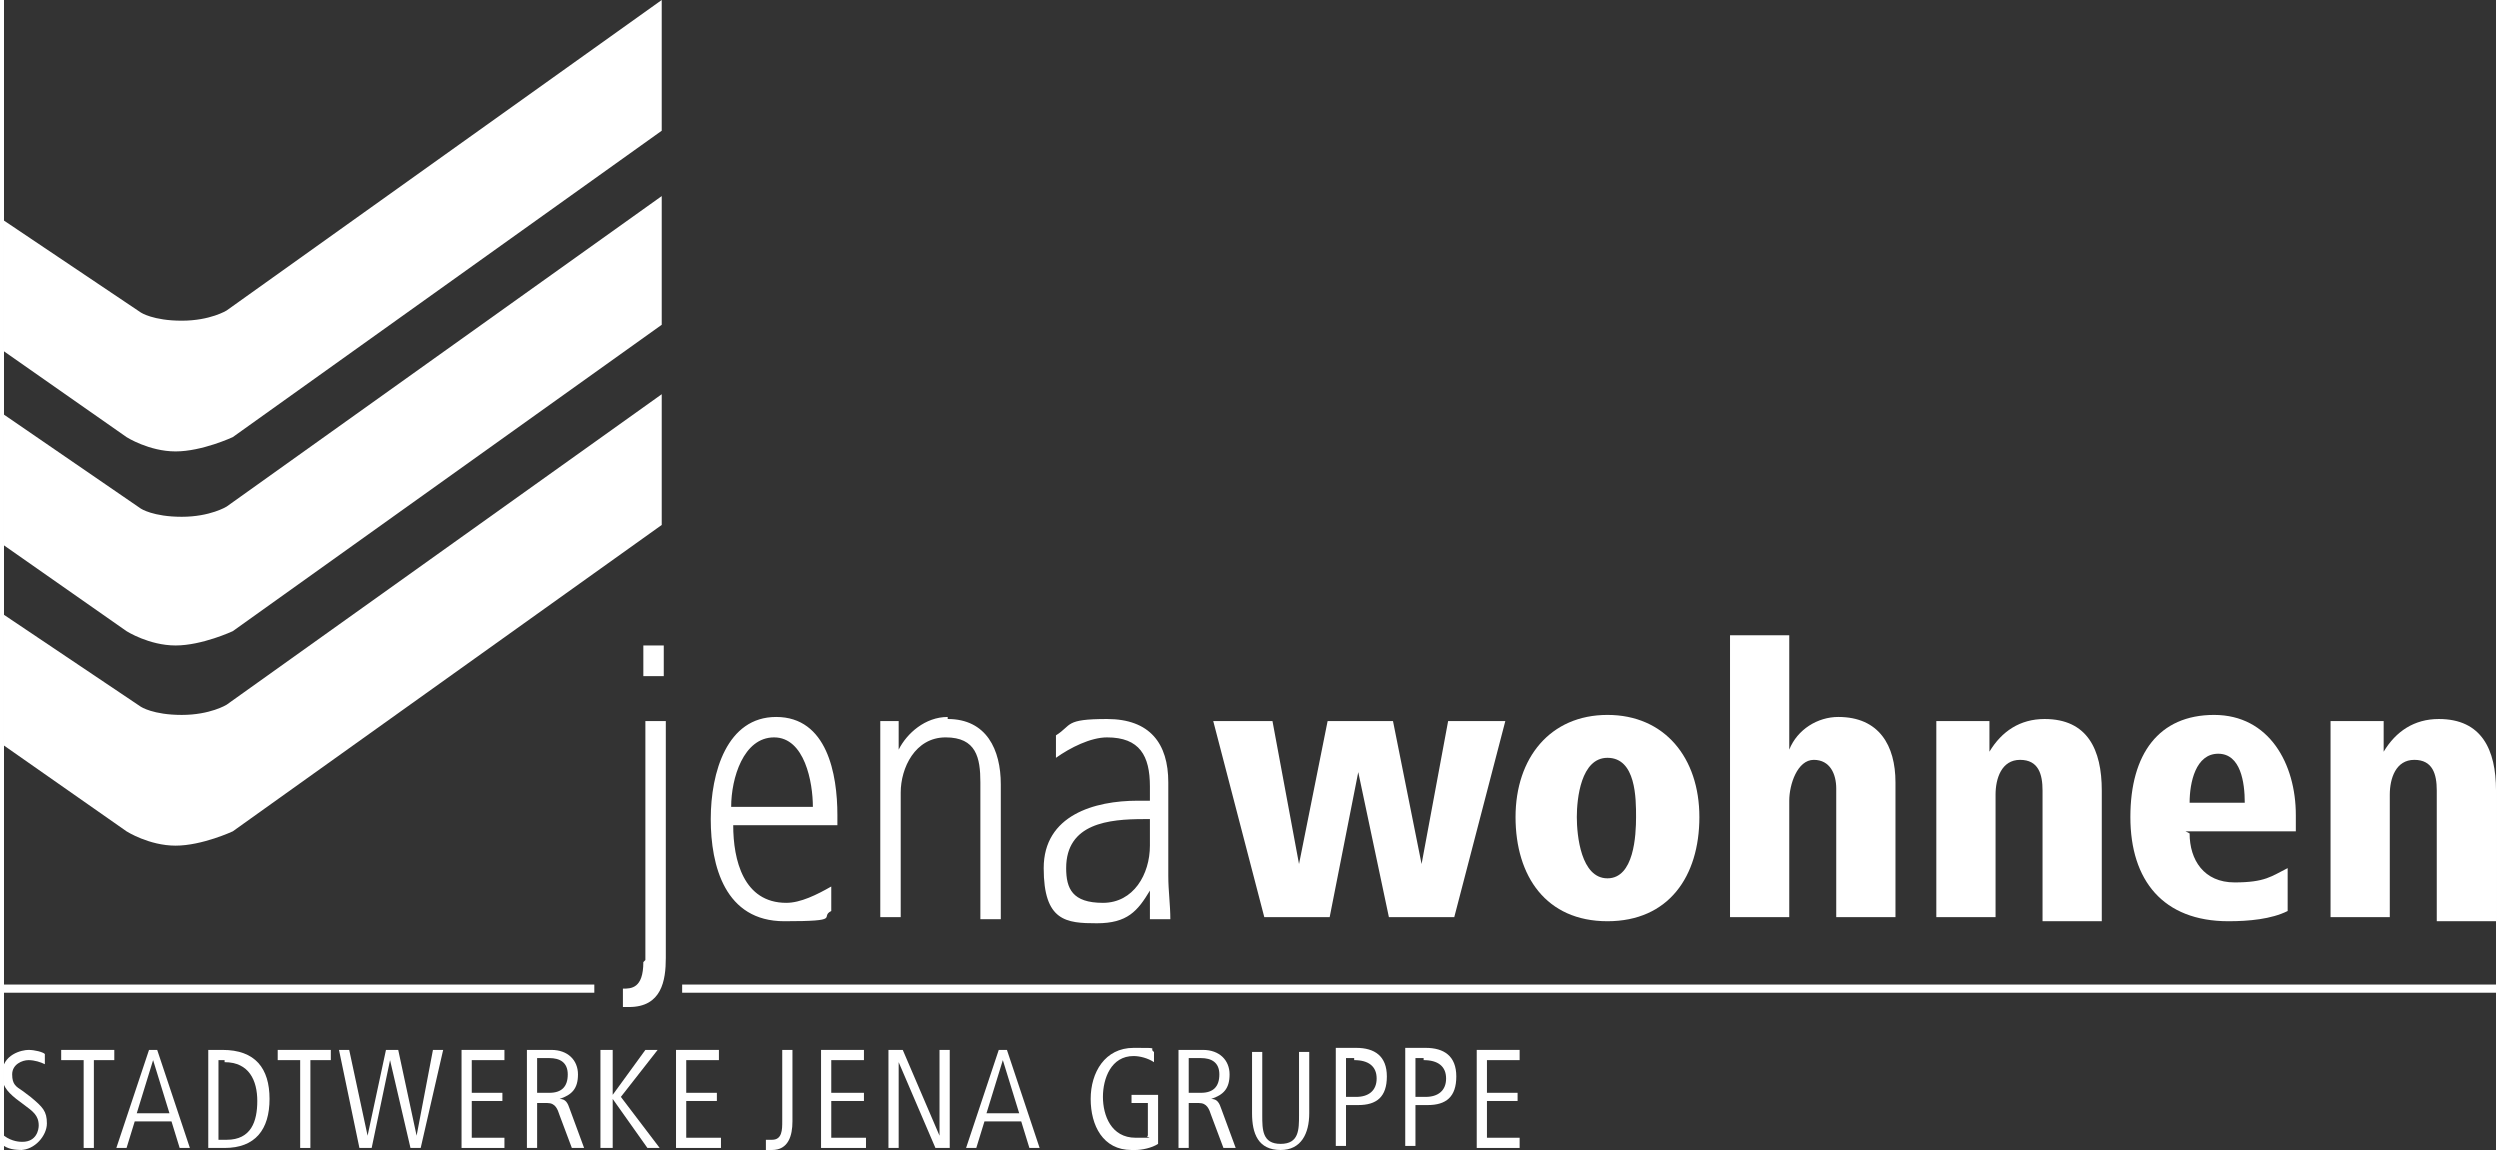
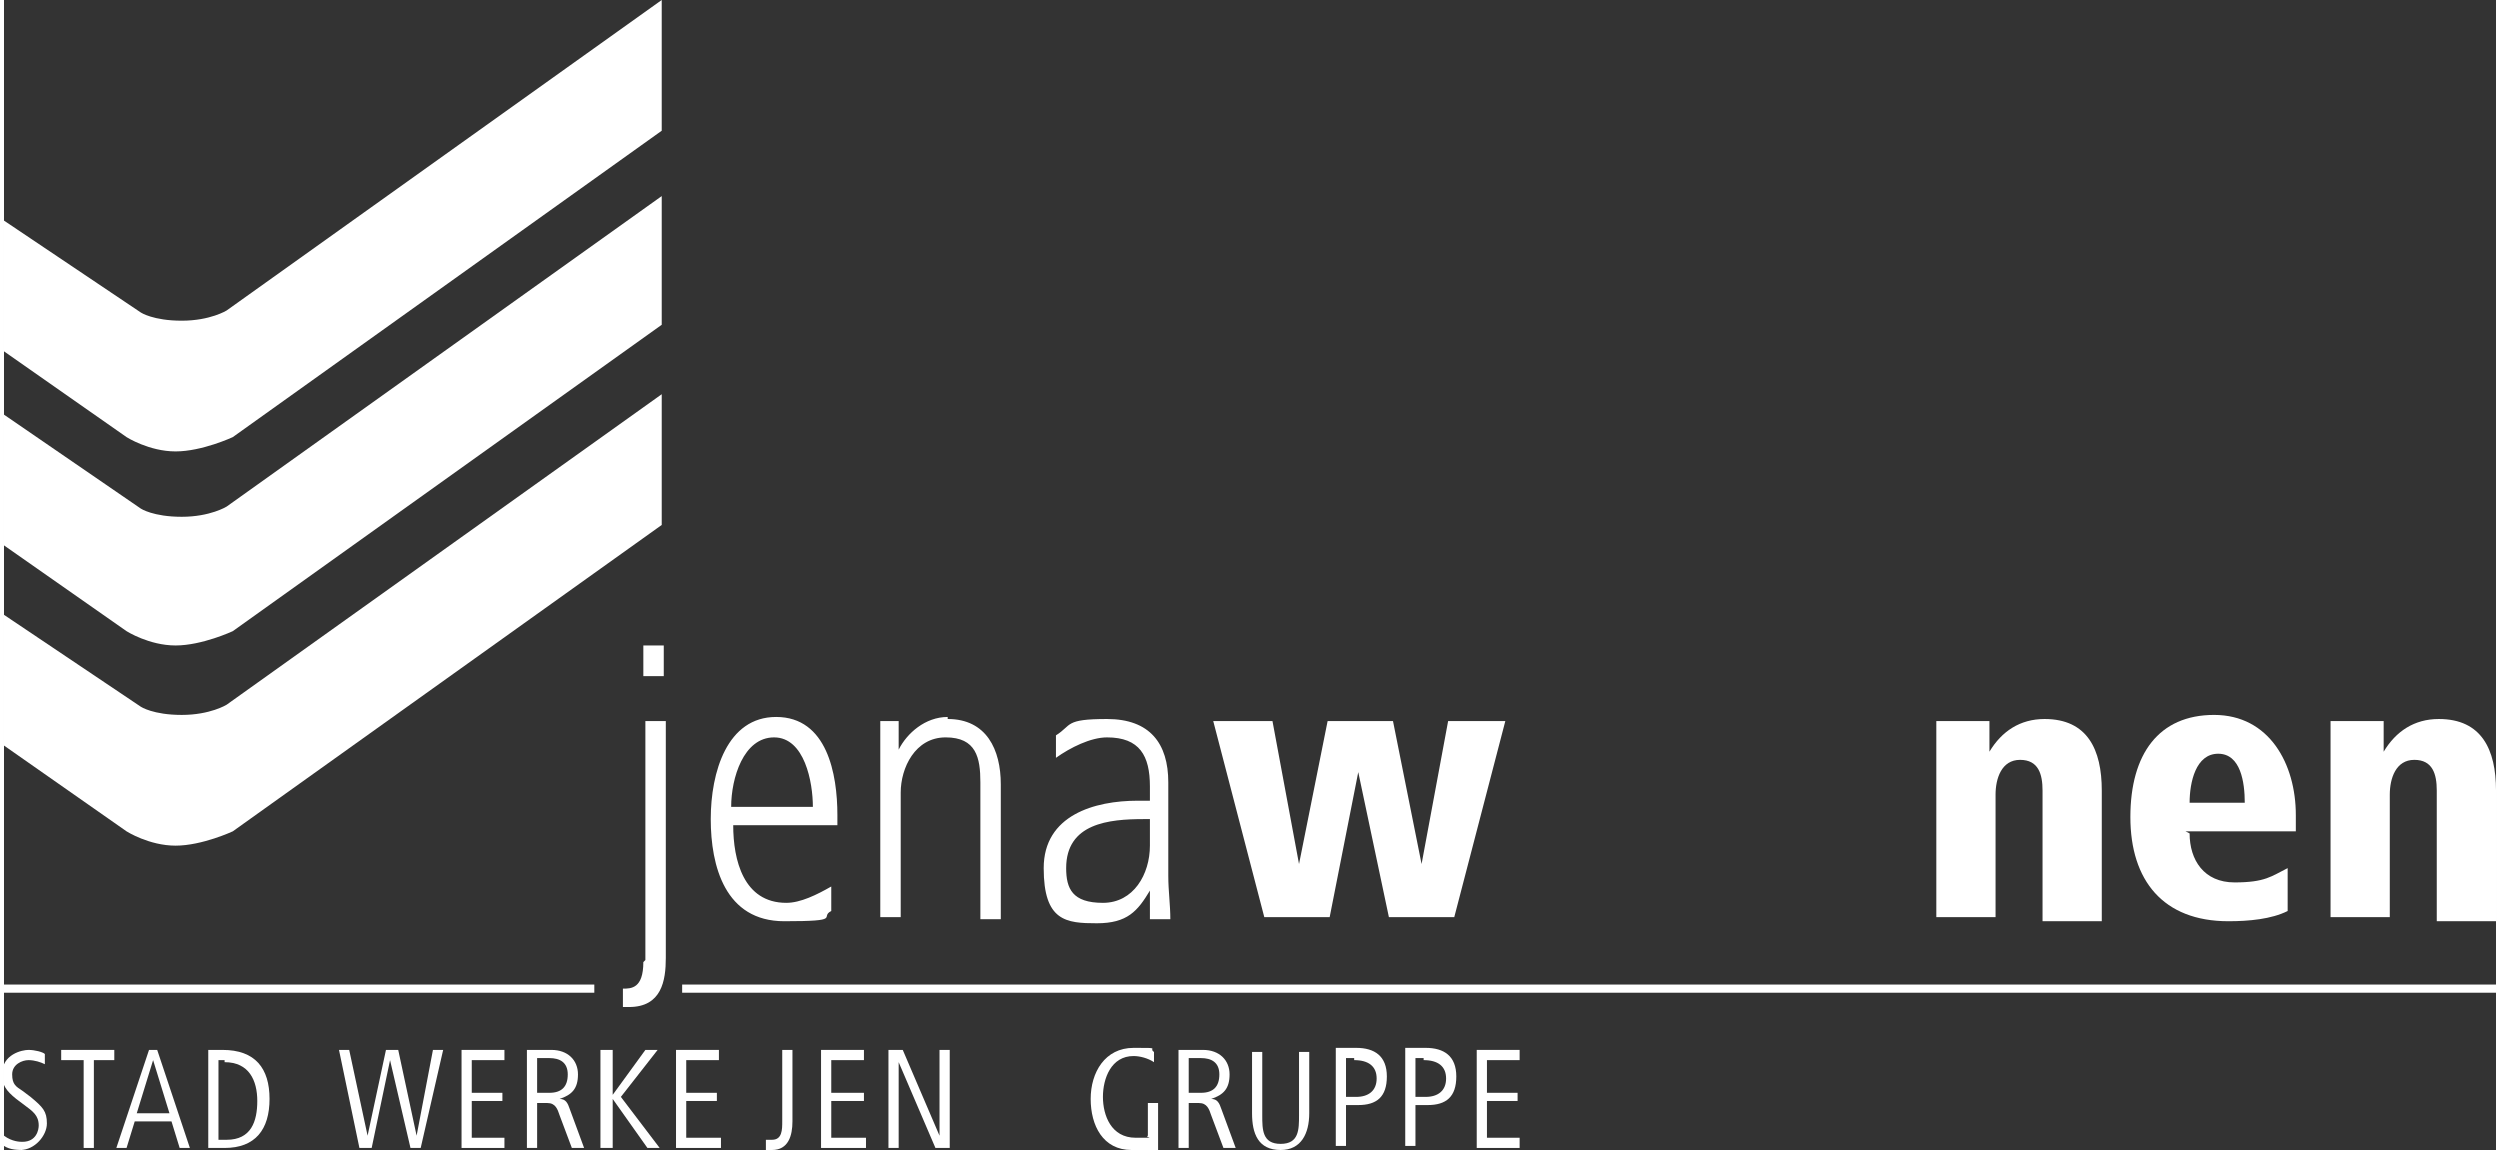
<svg xmlns="http://www.w3.org/2000/svg" id="Ebene_1" version="1.1" viewBox="0 0 122 56.3" width="300" height="138">
  <rect x="0" y="0" width="122" height="56.3" fill="#333333" stroke="none" />
  <defs>
    <style>
      .st0 {
        clip-path: url(#clippath-4);
      }

      .st1 {
        fill: #fff;
      }

      .st2 {
        fill: none;
      }

      .st3 {
        clip-path: url(#clippath-1);
      }

      .st4 {
        clip-path: url(#clippath-5);
      }

      .st5 {
        clip-path: url(#clippath-3);
      }

      .st6 {
        clip-path: url(#clippath-2);
      }

      .st7 {
        clip-path: url(#clippath);
      }
    </style>
    <clipPath id="clippath">
      <rect class="st2" width="122" height="56.3" />
    </clipPath>
    <clipPath id="clippath-1">
      <rect class="st2" width="122" height="56.3" />
    </clipPath>
    <clipPath id="clippath-2">
      <rect class="st2" width="122" height="56.3" />
    </clipPath>
    <clipPath id="clippath-3">
      <rect class="st2" width="122" height="56.3" />
    </clipPath>
    <clipPath id="clippath-4">
      <rect class="st2" width="122" height="56.3" />
    </clipPath>
    <clipPath id="clippath-5">
      <rect class="st2" width="122" height="56.3" />
    </clipPath>
  </defs>
  <polygon class="st1" points="71 44.9 67.8 44.9 66.3 37.8 64.9 44.9 61.7 44.9 59.2 35.3 62.1 35.3 63.4 42.3 64.8 35.3 68 35.3 69.4 42.3 70.7 35.3 73.5 35.3 71 44.9" />
  <g class="st7">
-     <path class="st1" d="M78.5,37.1c-1.3,0-1.5,2-1.5,2.9s.2,3,1.5,3,1.4-2.1,1.4-3,0-2.9-1.4-2.9M78.5,45.1c-3,0-4.5-2.2-4.5-5.1s1.7-5,4.5-5,4.5,2.1,4.5,5-1.5,5.1-4.5,5.1" />
-     <path class="st1" d="M89.7,44.9v-6.3c0-.7-.3-1.4-1.1-1.4s-1.2,1.2-1.2,2v5.7h-2.9v-13.8h2.9v5.6c.4-1,1.4-1.6,2.4-1.6,2,0,2.8,1.4,2.8,3.2v6.6h-2.9Z" />
    <path class="st1" d="M99.8,44.9v-6.2c0-.8-.2-1.5-1.1-1.5s-1.2.9-1.2,1.7v6h-2.9v-7.6c0-.7,0-1.3,0-2h2.6v1.5c.6-1,1.5-1.6,2.7-1.6,2.1,0,2.8,1.5,2.8,3.5v6.4h-2.9Z" />
    <path class="st1" d="M108.4,36.9c-1.1,0-1.4,1.4-1.4,2.4h2.7c0-1-.2-2.4-1.3-2.4M107,40.8c0,1.3.7,2.4,2.2,2.4s1.8-.3,2.6-.7v2.1c-.8.4-1.9.5-2.9.5-3.2,0-4.8-2-4.8-5.1s1.4-5,4.1-5,4,2.4,4,4.9v.8h-5.4Z" />
    <path class="st1" d="M119.1,44.9v-6.2c0-.8-.2-1.5-1.1-1.5s-1.2.9-1.2,1.7v6h-2.9v-7.6c0-.7,0-1.3,0-2h2.6v1.5c.6-1,1.5-1.6,2.7-1.6,2.1,0,2.8,1.5,2.8,3.5v6.4h-2.9Z" />
    <path class="st1" d="M1,56.3c-.3,0-.7,0-1-.2v-.5c.4.3.8.3.9.3.7,0,.8-.6.8-.8,0-.5-.3-.7-.7-1l-.4-.3c-.5-.4-.7-.7-.7-1.2,0-1,1-1.2,1.3-1.2s.7.1.8.2v.5c-.2-.1-.5-.2-.8-.2s-.8.2-.8.7.2.6.5.8l.4.3c.6.5.8.7.8,1.3s-.6,1.3-1.3,1.3" />
  </g>
  <polygon class="st1" points="2.8 51.4 2.8 51.9 3.9 51.9 3.9 56.2 4.4 56.2 4.4 51.9 5.4 51.9 5.4 51.4 2.8 51.4" />
  <path class="st1" d="M7.3,51.9l.8,2.6h-1.6l.8-2.6ZM7.1,51.4l-1.6,4.8h.5l.4-1.3h1.8l.4,1.3h.5l-1.6-4.8h-.5Z" />
  <g class="st3">
    <path class="st1" d="M10.8,51.9h-.3v3.9h.4c1.2,0,1.5-.9,1.5-1.9s-.4-1.9-1.6-1.9M10.8,56.2h-.8v-4.8h.7c1.6,0,2.3.9,2.3,2.4s-.7,2.4-2.2,2.4" />
  </g>
-   <polygon class="st1" points="13.4 51.4 13.4 51.9 14.5 51.9 14.5 56.2 15 56.2 15 51.9 16 51.9 16 51.4 13.4 51.4" />
  <polygon class="st1" points="21 51.4 20.2 55.6 19.3 51.4 18.7 51.4 17.8 55.6 16.9 51.4 16.4 51.4 17.4 56.2 18 56.2 18.9 51.9 19.9 56.2 20.4 56.2 21.5 51.4 21 51.4" />
  <polygon class="st1" points="22.4 51.4 22.4 56.2 24.5 56.2 24.5 55.7 22.9 55.7 22.9 53.9 24.4 53.9 24.4 53.5 22.9 53.5 22.9 51.9 24.5 51.9 24.5 51.4 22.4 51.4" />
  <g class="st6">
    <path class="st1" d="M26.6,51.8h-.5v1.7h.6c.6,0,.9-.3.9-.9s-.4-.8-.9-.8M27.8,56.2l-.6-1.6c-.1-.3-.2-.6-.6-.6h-.5v2.2h-.5v-4.8h1.2c.8,0,1.3.5,1.3,1.2s-.3,1-.9,1.2c.3,0,.4.2.5.5l.7,1.9h-.5Z" />
  </g>
  <polygon class="st1" points="31.4 51.4 29.8 53.6 29.8 51.4 29.2 51.4 29.2 56.2 29.8 56.2 29.8 53.8 31.5 56.2 32.1 56.2 30.2 53.7 32 51.4 31.4 51.4" />
  <polygon class="st1" points="32.9 51.4 32.9 56.2 35.1 56.2 35.1 55.7 33.4 55.7 33.4 53.9 34.9 53.9 34.9 53.5 33.4 53.5 33.4 51.9 35 51.9 35 51.4 32.9 51.4" />
  <g class="st5">
    <path class="st1" d="M37.7,56.3c-.1,0-.2,0-.4,0v-.5c.2,0,.2,0,.3,0,.5,0,.5-.5.5-.9v-3.5h.5v3.5c0,.7-.2,1.4-1,1.4" />
  </g>
  <polygon class="st1" points="40 51.4 40 56.2 42.2 56.2 42.2 55.7 40.5 55.7 40.5 53.9 42.1 53.9 42.1 53.5 40.5 53.5 40.5 51.9 42.1 51.9 42.1 51.4 40 51.4" />
  <polygon class="st1" points="45.8 51.4 45.8 55.6 44 51.4 43.3 51.4 43.3 56.2 43.8 56.2 43.8 52 45.6 56.2 46.3 56.2 46.3 51.4 45.8 51.4" />
-   <path class="st1" d="M48.9,51.9l.8,2.6h-1.6l.8-2.6ZM48.7,51.4l-1.6,4.8h.5l.4-1.3h1.8l.4,1.3h.5l-1.6-4.8h-.5Z" />
  <g class="st0">
-     <path class="st1" d="M55.2,56.3c-1.4,0-2-1.2-2-2.5s.7-2.5,2.1-2.5.7,0,1,.2v.5c-.3-.2-.7-.3-1-.3-1.1,0-1.5,1.1-1.5,2s.4,2,1.6,2,.4,0,.6-.1v-1.6h-.8v-.4h1.3v2.4c-.3.2-.8.3-1.1.3" />
+     <path class="st1" d="M55.2,56.3c-1.4,0-2-1.2-2-2.5s.7-2.5,2.1-2.5.7,0,1,.2v.5c-.3-.2-.7-.3-1-.3-1.1,0-1.5,1.1-1.5,2s.4,2,1.6,2,.4,0,.6-.1v-1.6h-.8h1.3v2.4c-.3.2-.8.3-1.1.3" />
    <path class="st1" d="M58.5,51.8h-.5v1.7h.6c.6,0,.9-.3.9-.9s-.4-.8-.9-.8M59.7,56.2l-.6-1.6c-.1-.3-.2-.6-.6-.6h-.5v2.2h-.5v-4.8h1.2c.8,0,1.3.5,1.3,1.2s-.3,1-.9,1.2c.3,0,.4.2.5.5l.7,1.9h-.5Z" />
    <path class="st1" d="M62.5,56.3c-1.1,0-1.4-.8-1.4-1.8v-3h.5v3.1c0,.7,0,1.4.9,1.4s.9-.7.9-1.4v-3.1h.5v3c0,1-.4,1.8-1.4,1.8" />
    <path class="st1" d="M66.1,51.8h-.4v1.9h.5c.6,0,1-.3,1-.9s-.4-.9-1.1-.9M66.3,54.1h-.6v2h-.5v-4.8h1c.9,0,1.5.4,1.5,1.4s-.5,1.4-1.4,1.4" />
    <path class="st1" d="M69.5,51.8h-.4v1.9h.5c.6,0,1-.3,1-.9s-.4-.9-1.1-.9M69.7,54.1h-.6v2h-.5v-4.8h1c.9,0,1.5.4,1.5,1.4s-.5,1.4-1.4,1.4" />
  </g>
  <polygon class="st1" points="72.1 51.4 72.1 56.2 74.2 56.2 74.2 55.7 72.6 55.7 72.6 53.9 74.1 53.9 74.1 53.5 72.6 53.5 72.6 51.9 74.2 51.9 74.2 51.4 72.1 51.4" />
  <rect class="st1" y="48.2" width="28.9" height=".4" />
  <rect class="st1" x="33.2" y="48.2" width="88.8" height=".4" />
  <g class="st4">
    <path class="st1" d="M32.2,19.3l-21.3,15.2s-.8.5-2.2.5-2-.4-2-.4L0,30.1v6.4l6,4.2s1.1.7,2.4.7,2.8-.7,2.8-.7l21-15v-6.4Z" />
    <path class="st1" d="M32.2,9.6l-21.3,15.2s-.8.5-2.2.5-2-.4-2-.4L0,20.3v6.4l6,4.2s1.1.7,2.4.7,2.8-.7,2.8-.7l21-15v-6.4Z" />
    <path class="st1" d="M32.2,0L10.9,15.2s-.8.5-2.2.5-2-.4-2-.4L0,10.8v6.4l6,4.2s1.1.7,2.4.7,2.8-.7,2.8-.7l21-15V0Z" />
    <path class="st1" d="M46.2,35.1c-1.1,0-2,.8-2.4,1.6v-1.4h-.9c0,1,0,2,0,3v6.6h1v-6.1c0-1.2.7-2.7,2.2-2.7s1.7,1,1.7,2.2v6.7h1v-6.6c0-1.7-.7-3.2-2.6-3.2M56.1,41.4c0,1.4-.8,2.8-2.3,2.8s-1.8-.7-1.8-1.7c0-2.2,2.1-2.4,3.8-2.4h.3v1.3ZM57,42.9v-4.6c0-1.9-.9-3.1-3-3.1s-1.7.3-2.5.8v1.1c.7-.5,1.7-1,2.5-1,1.6,0,2.1.9,2.1,2.4v.7h-.6c-2.1,0-4.6.7-4.6,3.3s1.1,2.7,2.6,2.7,2-.6,2.6-1.6v1.4h1c0-.7-.1-1.4-.1-2.1M35.6,39.5c0-1.4.6-3.4,2.1-3.4s1.9,2.2,1.9,3.4h-4.1ZM37.8,35.1c-2.4,0-3.2,2.7-3.2,5s.7,5,3.6,5,1.7-.2,2.3-.5v-1.2c-.7.4-1.5.8-2.2.8-2.1,0-2.6-2.1-2.6-3.8h5.1v-.5c0-2-.5-4.8-3-4.8M31.3,47.1c0,1.3-.6,1.3-1,1.3s0,0,0,0v.9c0,0,.2,0,.3,0,1.6,0,1.8-1.3,1.8-2.4v-11.6h-1v11.7ZM31.3,33.1h1v-1.5h-1v1.5Z" />
  </g>
</svg>